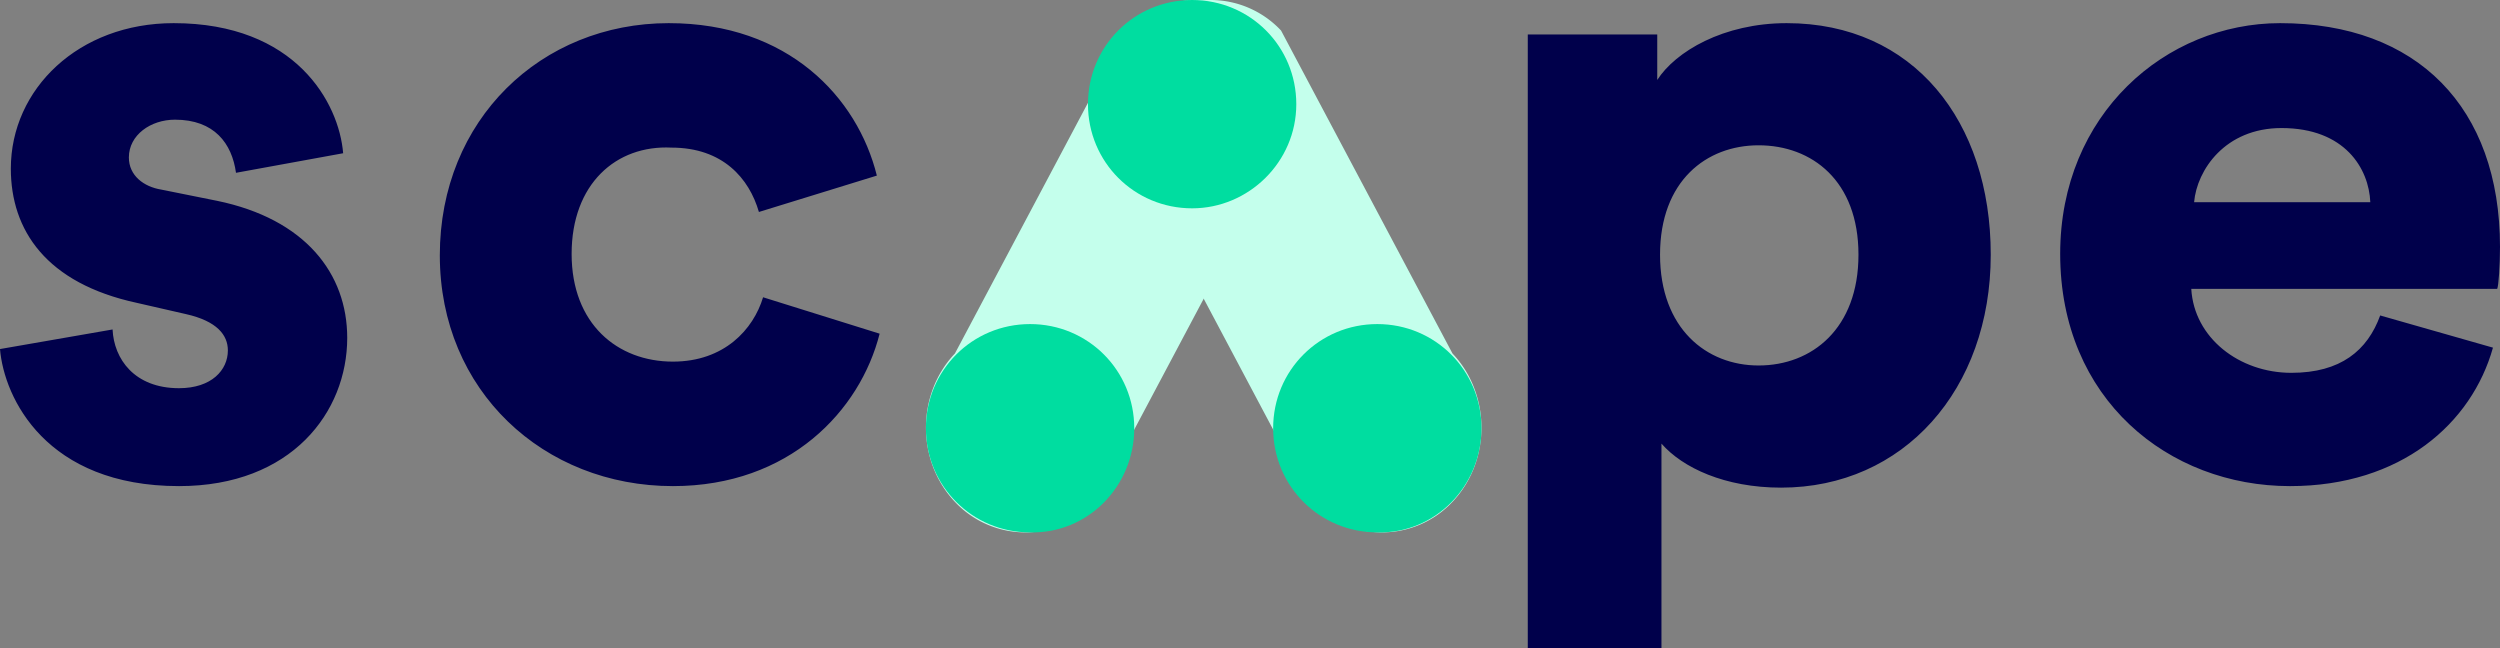
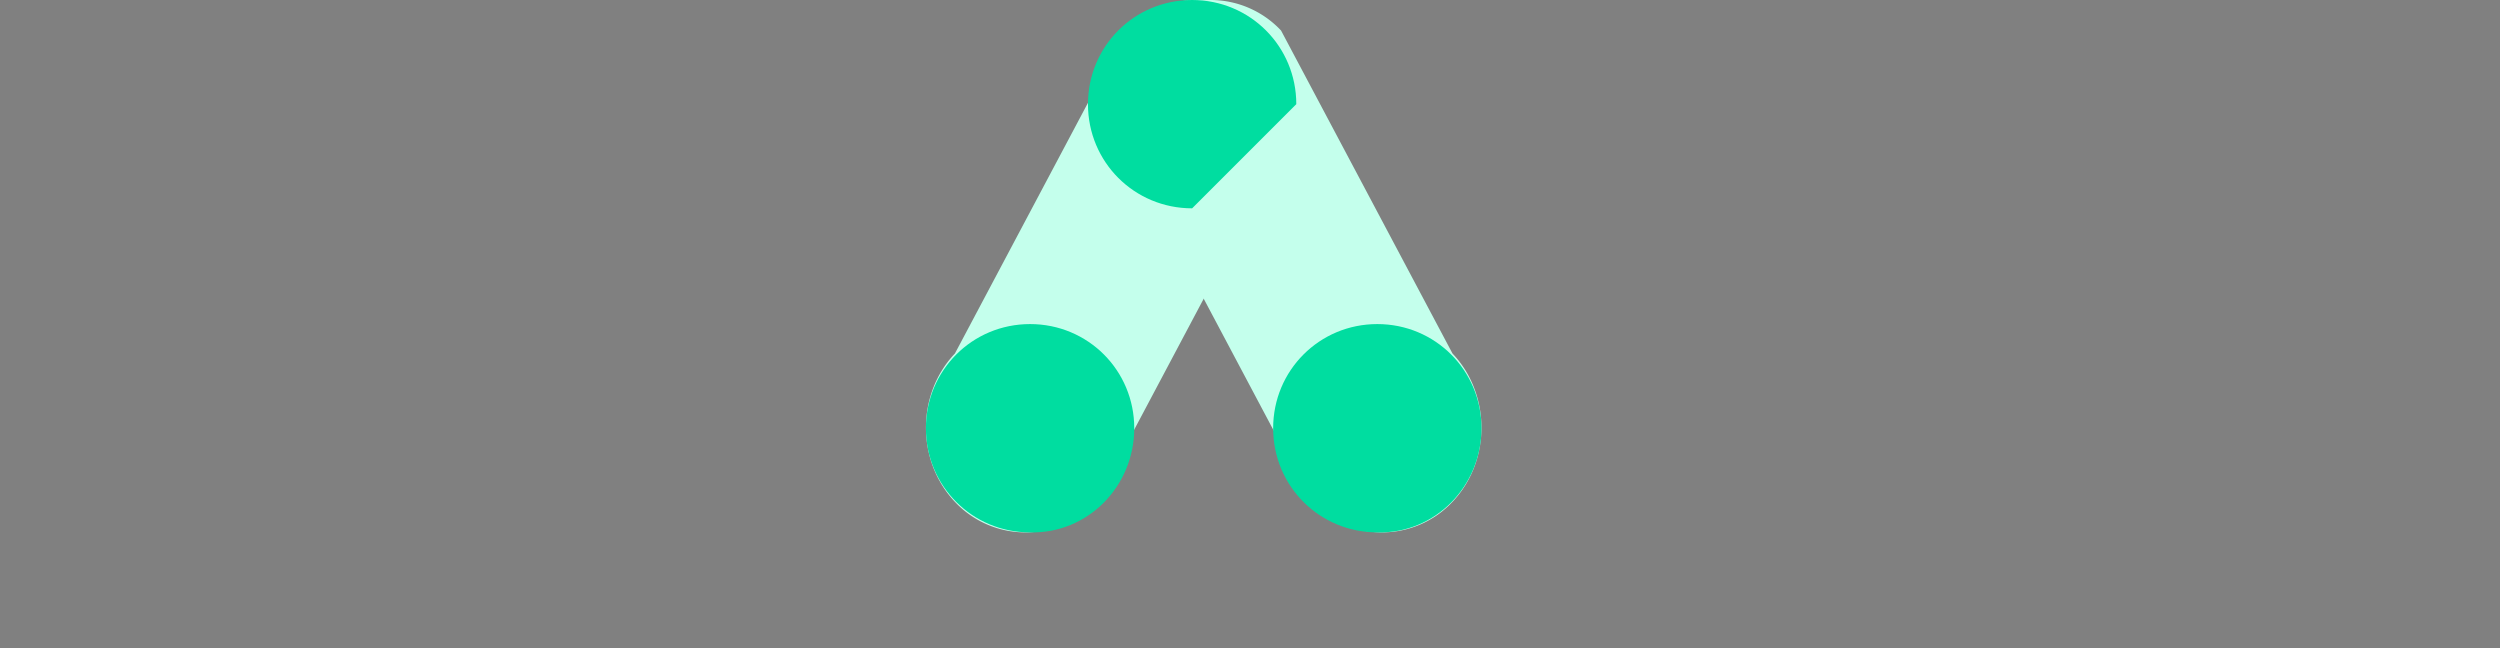
<svg xmlns="http://www.w3.org/2000/svg" width="108" height="28" viewBox="0 0 108 28">
  <rect x="0" y="0" width="108" height="28" fill="#808080" stroke="none" />
  <g fill-rule="nonzero" fill="none">
    <path d="m54.746 7.73-7.403 13.95a4.172 4.172 0 0 1-6.09 0c-1.67-1.76-1.67-4.65 0-6.41l7.404-13.95a4.172 4.172 0 0 1 6.09 0c1.67 1.76 1.67 4.65 0 6.41" fill="#C4FFEC" />
    <path d="m49.254 7.73 7.403 13.95a4.172 4.172 0 0 0 6.09 0c1.67-1.76 1.67-4.65 0-6.41L55.342 1.32a4.172 4.172 0 0 0-6.09 0c-1.67 1.76-1.67 4.65 0 6.41" fill="#C4FFEC" />
-     <path d="M64 18.5c0-2.5-2-4.5-4.5-4.5S55 16 55 18.5c0 2.499 2 4.499 4.5 4.499 2.5.062 4.5-2 4.5-4.5M49 18.5c0-2.5-2-4.5-4.5-4.5S40 16 40 18.5c0 2.499 2 4.499 4.5 4.499 2.5.062 4.5-2 4.5-4.5M56 4.5C56 2 54 0 51.5 0S47 2 47 4.5 49 9 51.5 9C53.938 9 56 7 56 4.5" fill="#00DDA0" />
-     <path d="M4.863 14.233c.059 1.269.938 2.537 2.871 2.537 1.407 0 2.11-.785 2.11-1.631 0-.665-.469-1.269-1.817-1.571l-2.109-.483C1.992 12.239.468 9.943.468 7.284.469 3.84 3.399 1 7.5 1c5.273 0 7.148 3.444 7.324 5.62l-4.629.845C10.02 6.196 9.258 5.17 7.56 5.17c-1.055 0-1.993.665-1.993 1.632 0 .785.645 1.268 1.407 1.39l2.402.483C13.184 9.459 15 11.816 15 14.595 15 17.798 12.598 21 7.734 21 1.992 21 .176 17.193 0 15.079l4.863-.846zM24.694 10.97c0 3.02 1.978 4.652 4.375 4.652 2.218 0 3.477-1.39 3.896-2.78L38 14.415C37.16 17.737 34.104 21 29.07 21 23.494 21 19 16.891 19 11.03 19 5.17 23.375 1 28.89 1c5.154 0 8.151 3.202 8.99 6.586l-5.095 1.571c-.42-1.45-1.558-2.78-3.776-2.78-2.397-.12-4.315 1.572-4.315 4.593M66 27.939V1.49h5.593v1.964C72.383 2.227 74.45 1 77.185 1 82.657 1 86 5.234 86 11.002c0 5.83-3.769 10.064-9.058 10.064-2.431 0-4.255-.86-5.167-1.902V28H66v-.061zm9.97-21.662c-2.25 0-4.256 1.534-4.256 4.725s2.006 4.787 4.256 4.787c2.31 0 4.316-1.596 4.316-4.787 0-3.19-2.006-4.725-4.316-4.725M107.696 15.018c-.914 3.263-3.959 5.982-8.77 5.982C93.69 21 89 17.254 89 10.97 89 4.927 93.567 1 98.5 1c5.907 0 9.5 3.625 9.5 9.668 0 .785-.06 1.692-.122 1.812H94.663c.122 2.115 2.071 3.626 4.324 3.626 2.132 0 3.289-.967 3.837-2.478l4.872 1.39zm-5.299-6.284c-.06-1.45-1.096-3.202-3.836-3.202-2.436 0-3.654 1.812-3.776 3.202h7.612z" fill="#00004B" />
+     <path d="M64 18.5c0-2.5-2-4.5-4.5-4.5S55 16 55 18.5c0 2.499 2 4.499 4.5 4.499 2.5.062 4.5-2 4.5-4.5M49 18.5c0-2.5-2-4.5-4.5-4.5S40 16 40 18.5c0 2.499 2 4.499 4.5 4.499 2.5.062 4.5-2 4.5-4.5M56 4.5C56 2 54 0 51.5 0S47 2 47 4.5 49 9 51.5 9" fill="#00DDA0" />
  </g>
</svg>